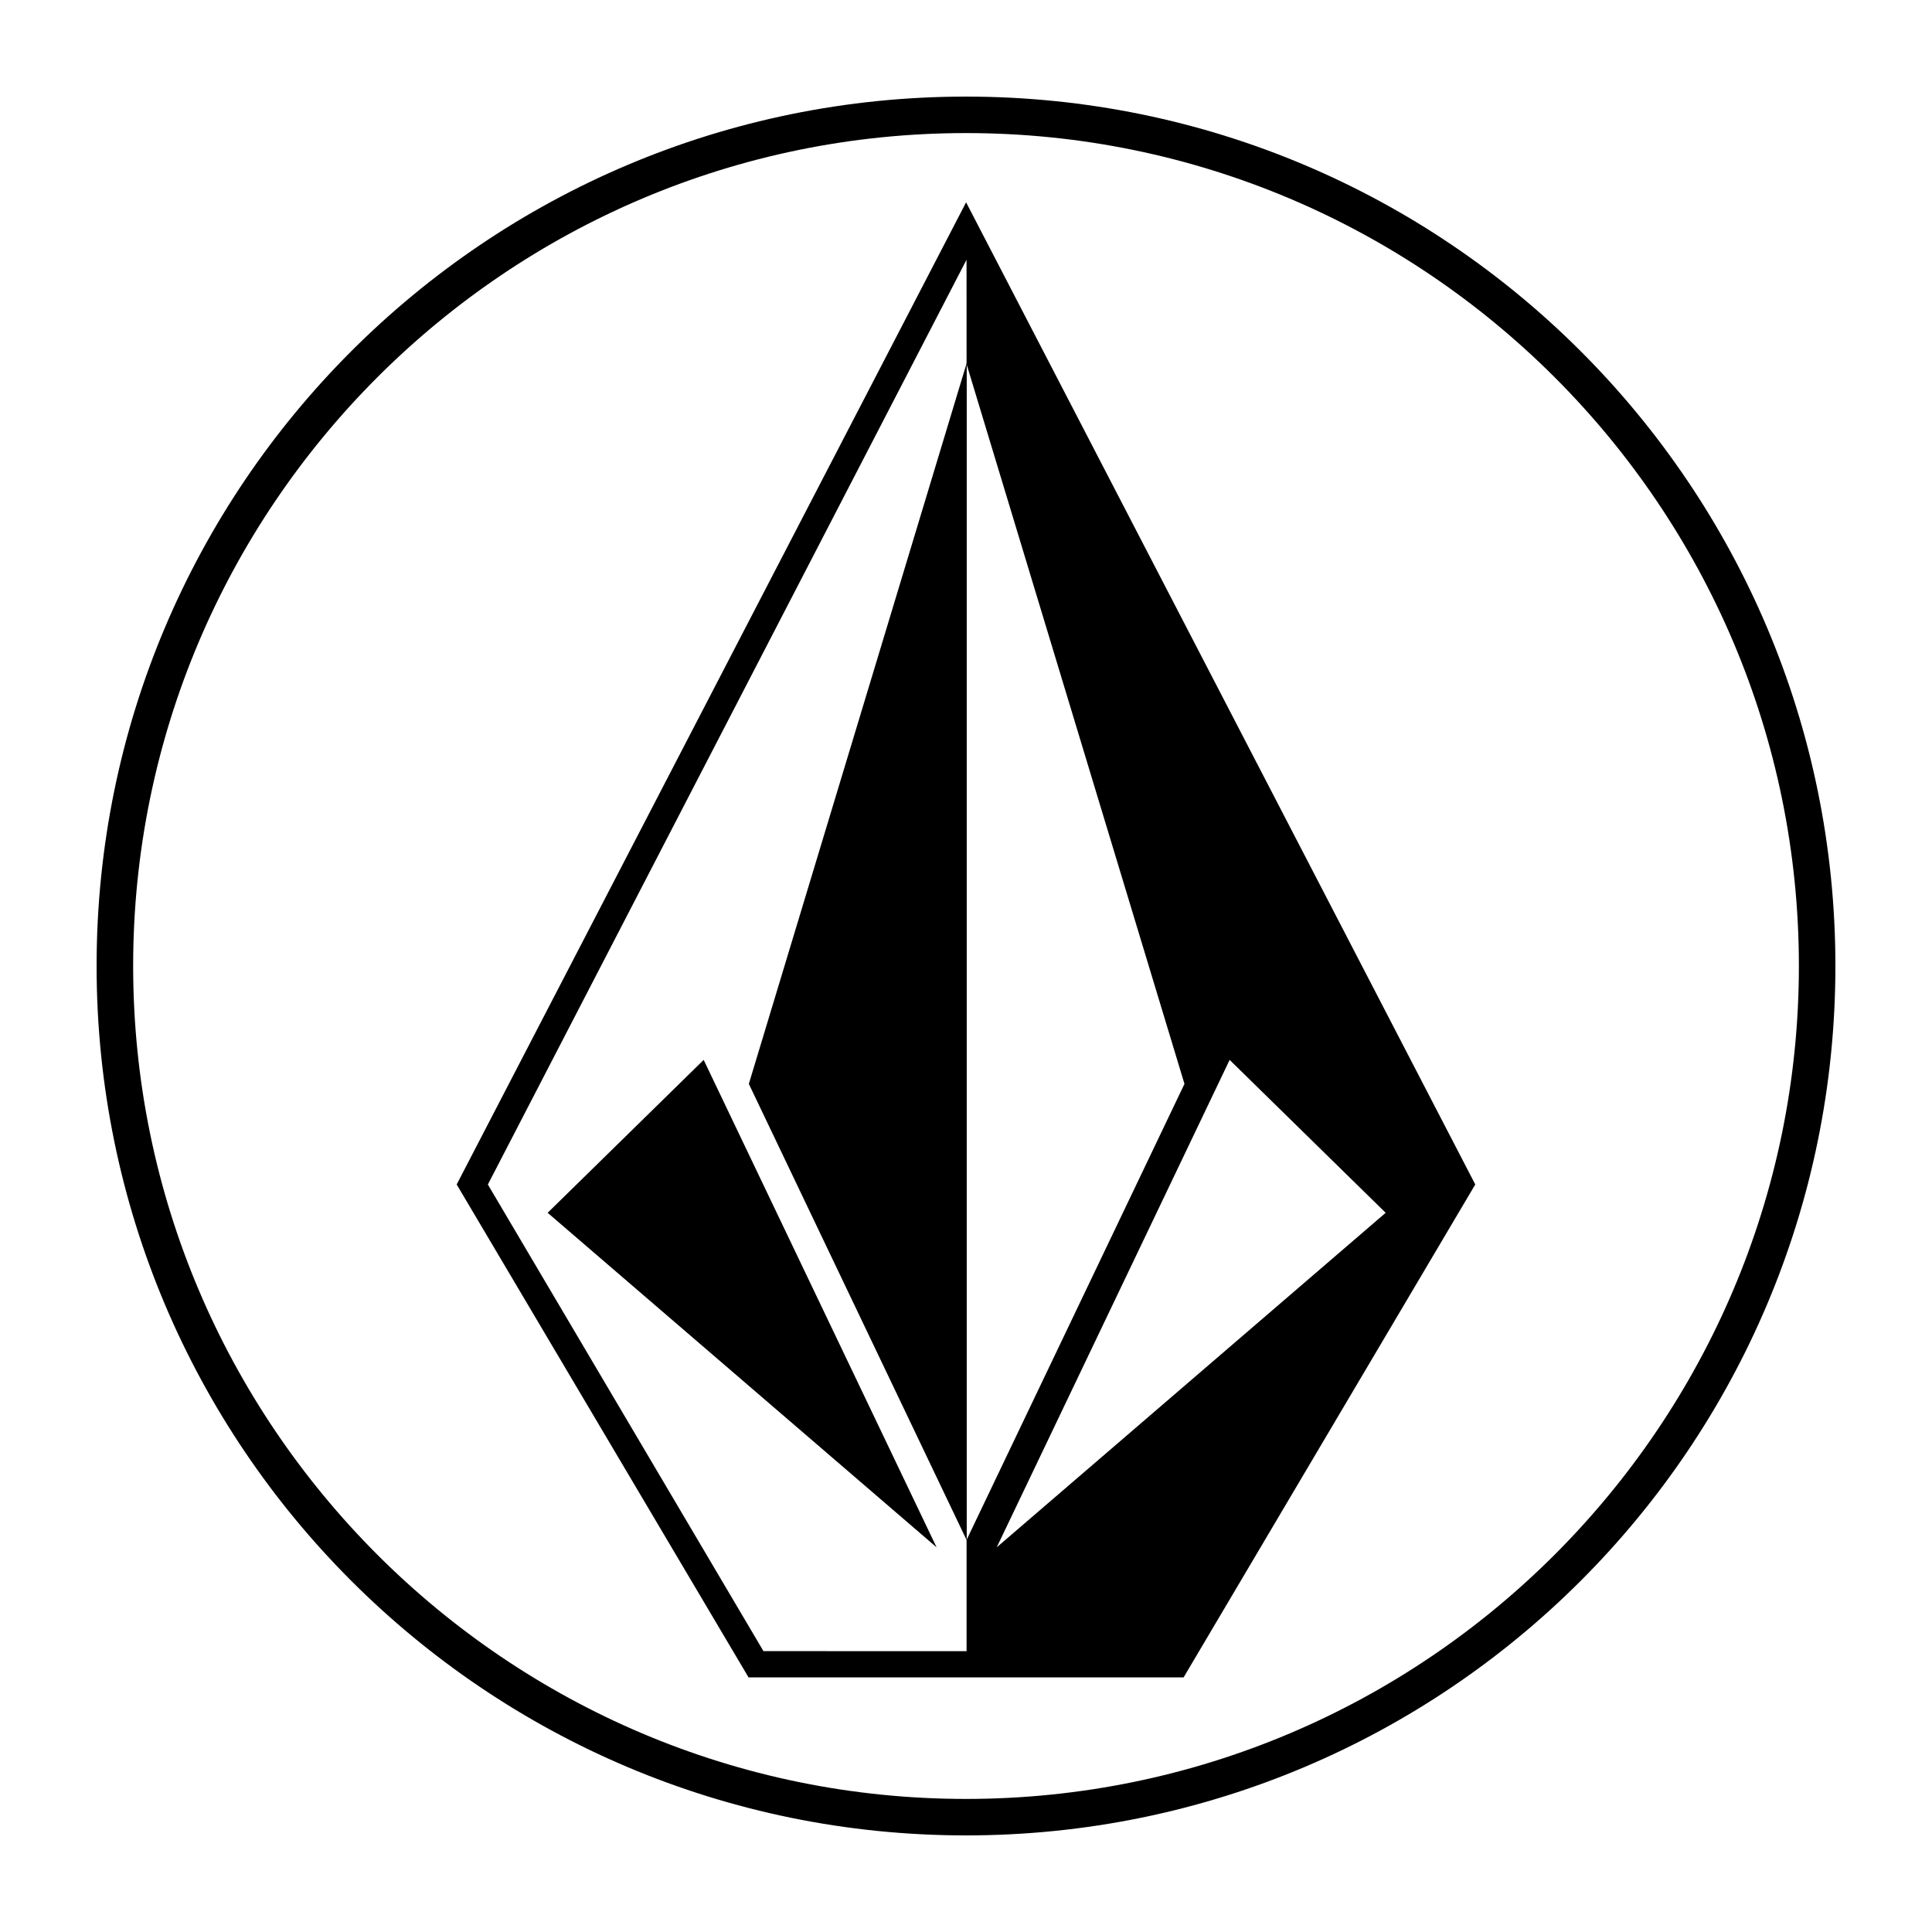
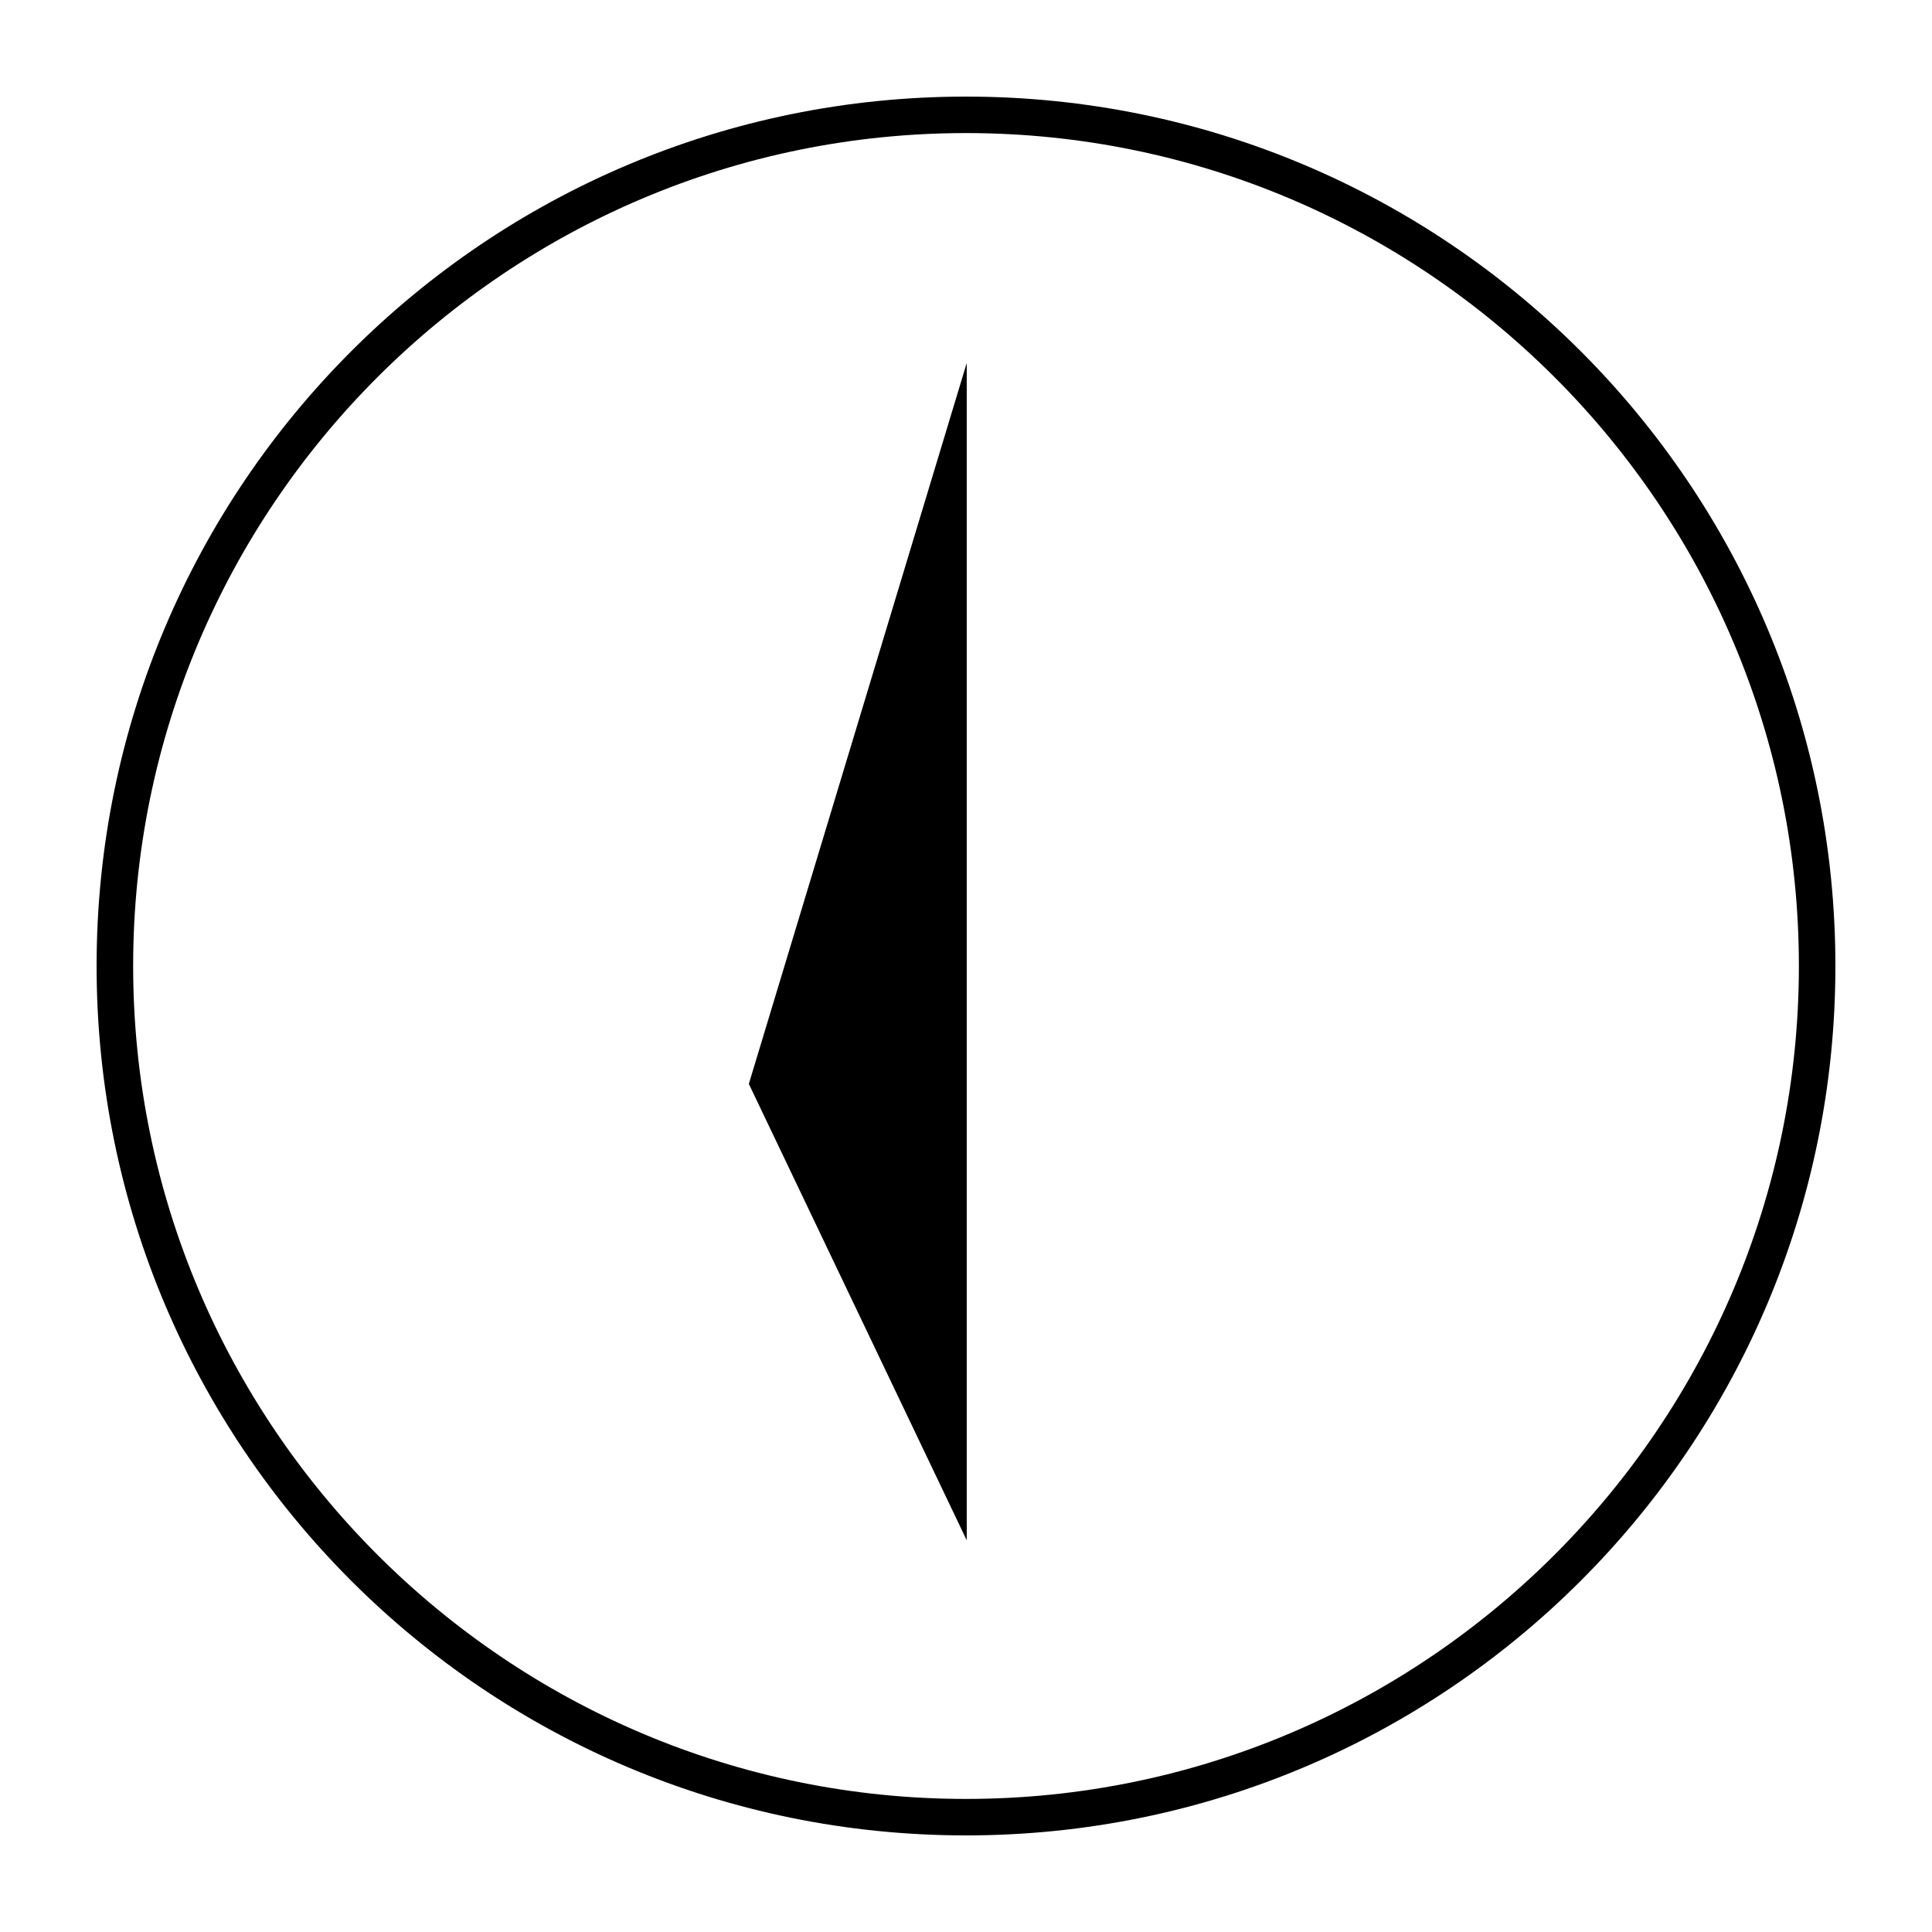
<svg xmlns="http://www.w3.org/2000/svg" version="1.1" id="Layer_1" x="0px" y="0px" viewBox="0 0 500 500" style="enable-background:new 0 0 500 500;" xml:space="preserve">
  <style type="text/css">
	.st0{fill:#070707;}
	.st1{fill:#FFFFFF;}
	.st2{fill-rule:evenodd;clip-rule:evenodd;}
	.st3{fill:#C12A21;}
	.st4{fill:#272425;}
	.st5{fill:#221F1E;}
	.st6{opacity:0.93;}
</style>
  <g>
    <g>
      <g>
        <g>
          <g>
            <path d="M250,25C125.73,25,25,125.74,25,250c0,124.29,100.73,225,225,225c124.26,0,225-100.71,225-225       C475,125.74,374.26,25,250,25z M250,465.56c-118.86,0-215.54-96.69-215.54-215.57c0-118.86,96.69-215.55,215.54-215.55       c118.85,0,215.55,96.68,215.55,215.55C465.55,368.86,368.85,465.56,250,465.56z" />
          </g>
        </g>
      </g>
    </g>
    <g>
-       <path d="M250.02,52.37L118.19,306.54l75.53,127.56h112.6l75.48-127.56L250.03,52.37H250.02z M250.15,427.32l-52.57-0.01    c-1.89-3.21-69.49-117.65-71.32-120.76c8.41-16.25,123.88-239.33,123.88-239.33l0.01,27.02l56.39,186.27l-56.39,118.02V427.32z     M257.95,400.45l60.28-126.15l40.38,39.57L257.95,400.45z" />
      <g>
-         <polygon points="141.73,313.87 242.39,400.45 182.11,274.3    " />
        <polygon points="250.19,398.63 250.19,93.94 193.8,280.51    " />
      </g>
    </g>
  </g>
</svg>